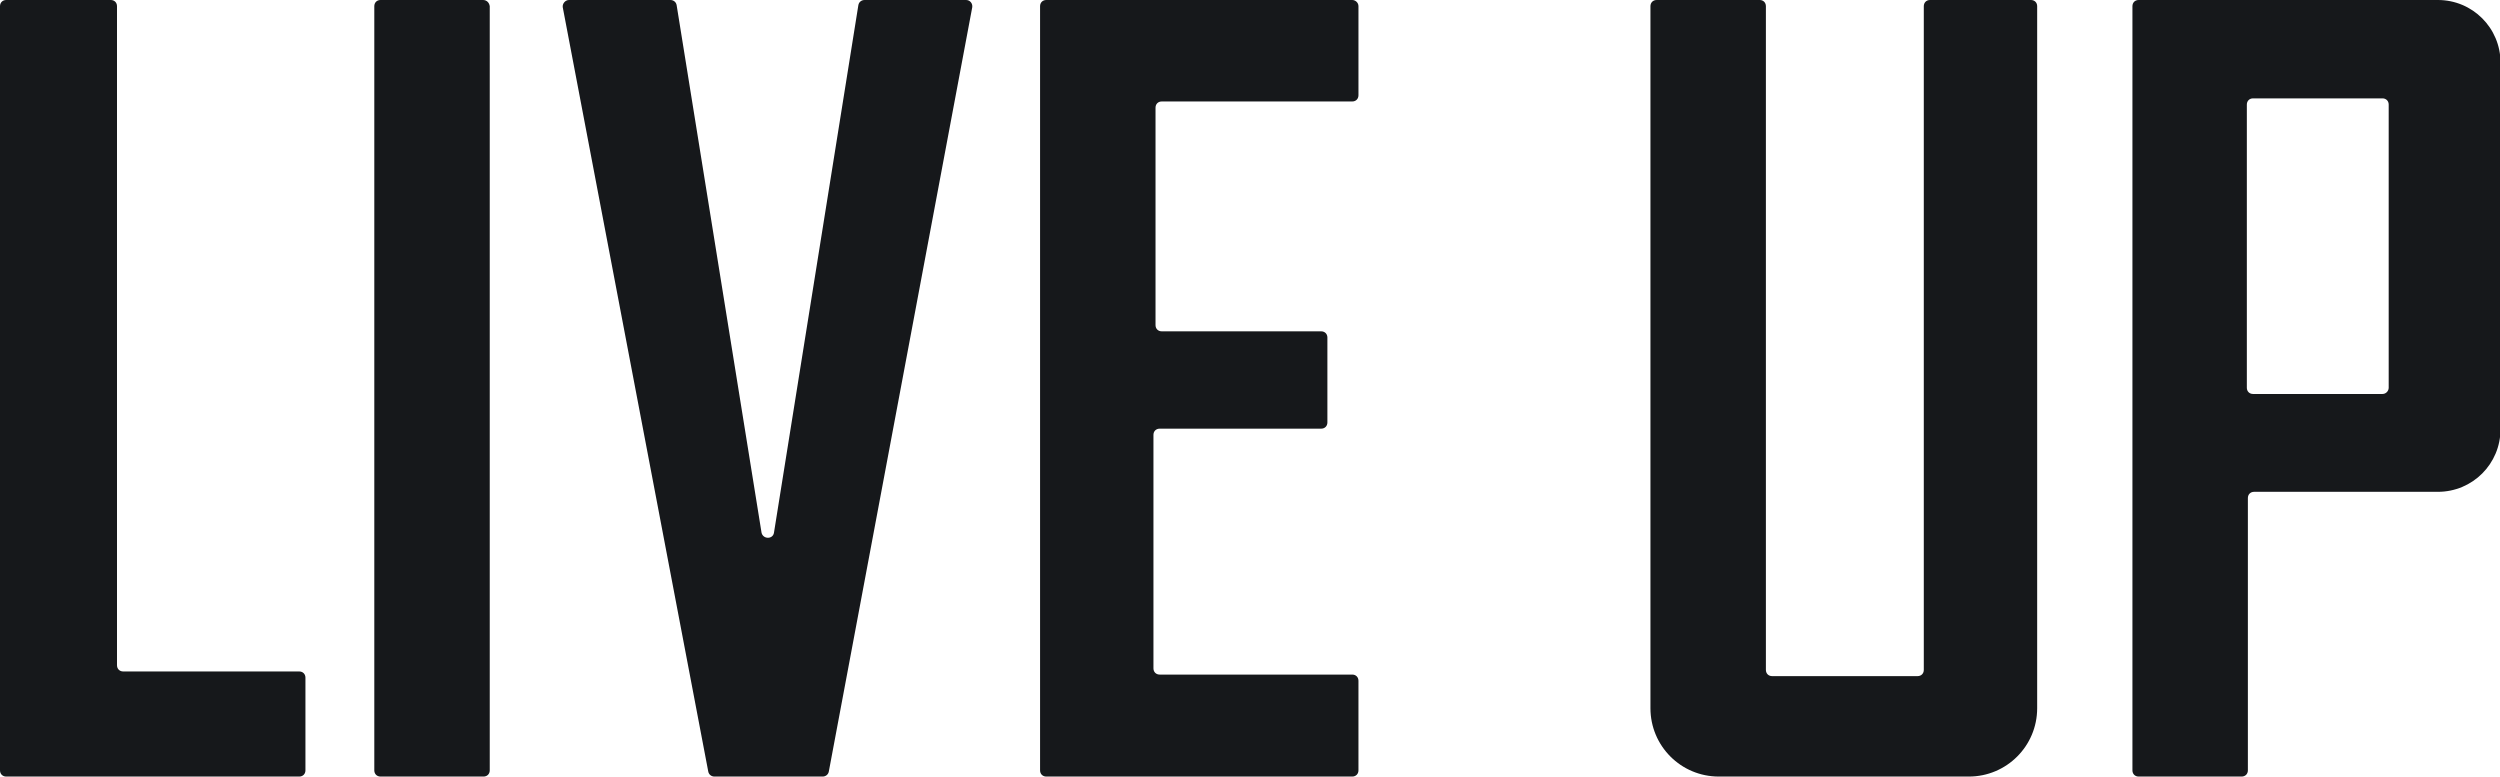
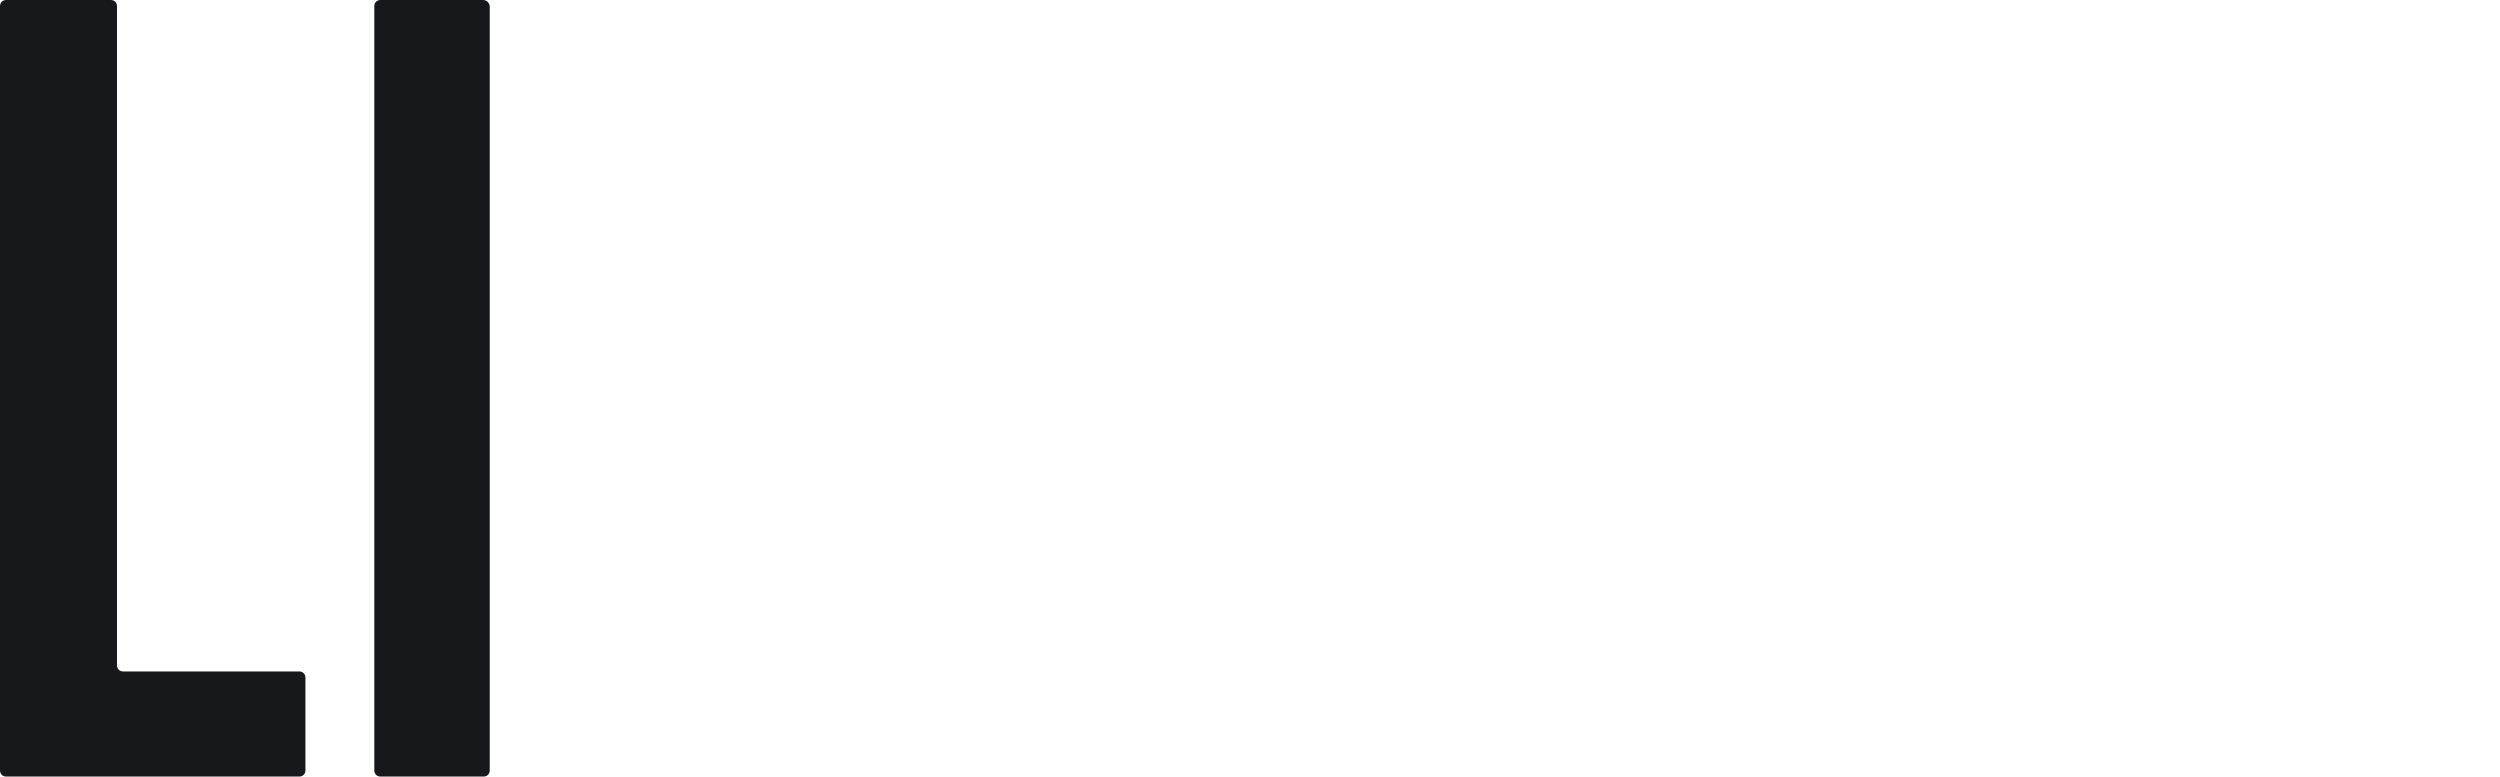
<svg xmlns="http://www.w3.org/2000/svg" version="1.1" id="レイヤー_1" x="0px" y="0px" viewBox="0 0 482.9 150" style="enable-background:new 0 0 482.9 150;" xml:space="preserve">
  <style type="text/css">
	.st0{fill:#16181B;}
</style>
  <g>
    <path class="st0" d="M0,1.2v147.6c0,0.7,0.5,1.2,1.2,1.2h56.6c0.7,0,1.2-0.5,1.2-1.2v-17.9c0-0.7-0.5-1.2-1.2-1.2H23.8   c-0.7,0-1.2-0.5-1.2-1.2V1.2c0-0.7-0.5-1.2-1.2-1.2H1.2C0.5,0,0,0.5,0,1.2z" />
    <path class="st0" d="M72.3,1.2v147.6c0,0.7,0.5,1.2,1.2,1.2h19.9c0.7,0,1.2-0.5,1.2-1.2V1.2C94.5,0.5,94,0,93.3,0H73.5   C72.8,0,72.3,0.5,72.3,1.2z" />
-     <path class="st0" d="M108.7,1.4L136.8,149c0.1,0.6,0.6,1,1.2,1h20.9c0.6,0,1.1-0.4,1.2-1L187.8,1.4c0.1-0.7-0.4-1.4-1.2-1.4H167   c-0.6,0-1.1,0.4-1.2,1l-16.3,101.9c-0.2,1.3-2.1,1.3-2.4,0L130.7,1c-0.1-0.6-0.6-1-1.2-1h-19.6C109.2,0,108.6,0.7,108.7,1.4z" />
-     <path class="st0" d="M261.2,0h-59.1c-0.7,0-1.2,0.5-1.2,1.2v147.6c0,0.7,0.5,1.2,1.2,1.2h59.1c0.7,0,1.2-0.5,1.2-1.2v-17.3   c0-0.7-0.5-1.2-1.2-1.2H224c-0.7,0-1.2-0.5-1.2-1.2V84c0-0.7,0.5-1.2,1.2-1.2h31.2c0.7,0,1.2-0.5,1.2-1.2V65.2   c0-0.7-0.5-1.2-1.2-1.2h-30.8c-0.7,0-1.2-0.5-1.2-1.2v-42c0-0.7,0.5-1.2,1.2-1.2h36.8c0.7,0,1.2-0.5,1.2-1.2V1.2   C262.4,0.5,261.8,0,261.2,0z" />
-     <path class="st0" d="M318.8,1.2v135.6c0,7.3,5.9,13.2,13.2,13.2h48.3c7.3,0,13.2-5.9,13.2-13.2V1.2c0-0.7-0.5-1.2-1.2-1.2h-19.5   c-0.7,0-1.2,0.5-1.2,1.2v128.2c0,0.7-0.5,1.2-1.2,1.2h-28.1c-0.7,0-1.2-0.5-1.2-1.2V1.2c0-0.7-0.5-1.2-1.2-1.2H320   C319.3,0,318.8,0.5,318.8,1.2z" />
-     <path class="st0" d="M411.9,1.2v147.6c0,0.7,0.5,1.2,1.2,1.2h19.9c0.7,0,1.2-0.5,1.2-1.2V96.2c0-0.7,0.5-1.2,1.2-1.2h35.5   c6.7,0,12.1-5.4,12.1-12.1V12.1c0-6.7-5.4-12.1-12.1-12.1h-57.8C412.4,0,411.9,0.5,411.9,1.2z M460.2,76.1h-25   c-0.7,0-1.2-0.5-1.2-1.2V20.2c0-0.7,0.5-1.2,1.2-1.2h25c0.7,0,1.2,0.5,1.2,1.2v54.7C461.4,75.5,460.9,76.1,460.2,76.1z" />
  </g>
</svg>